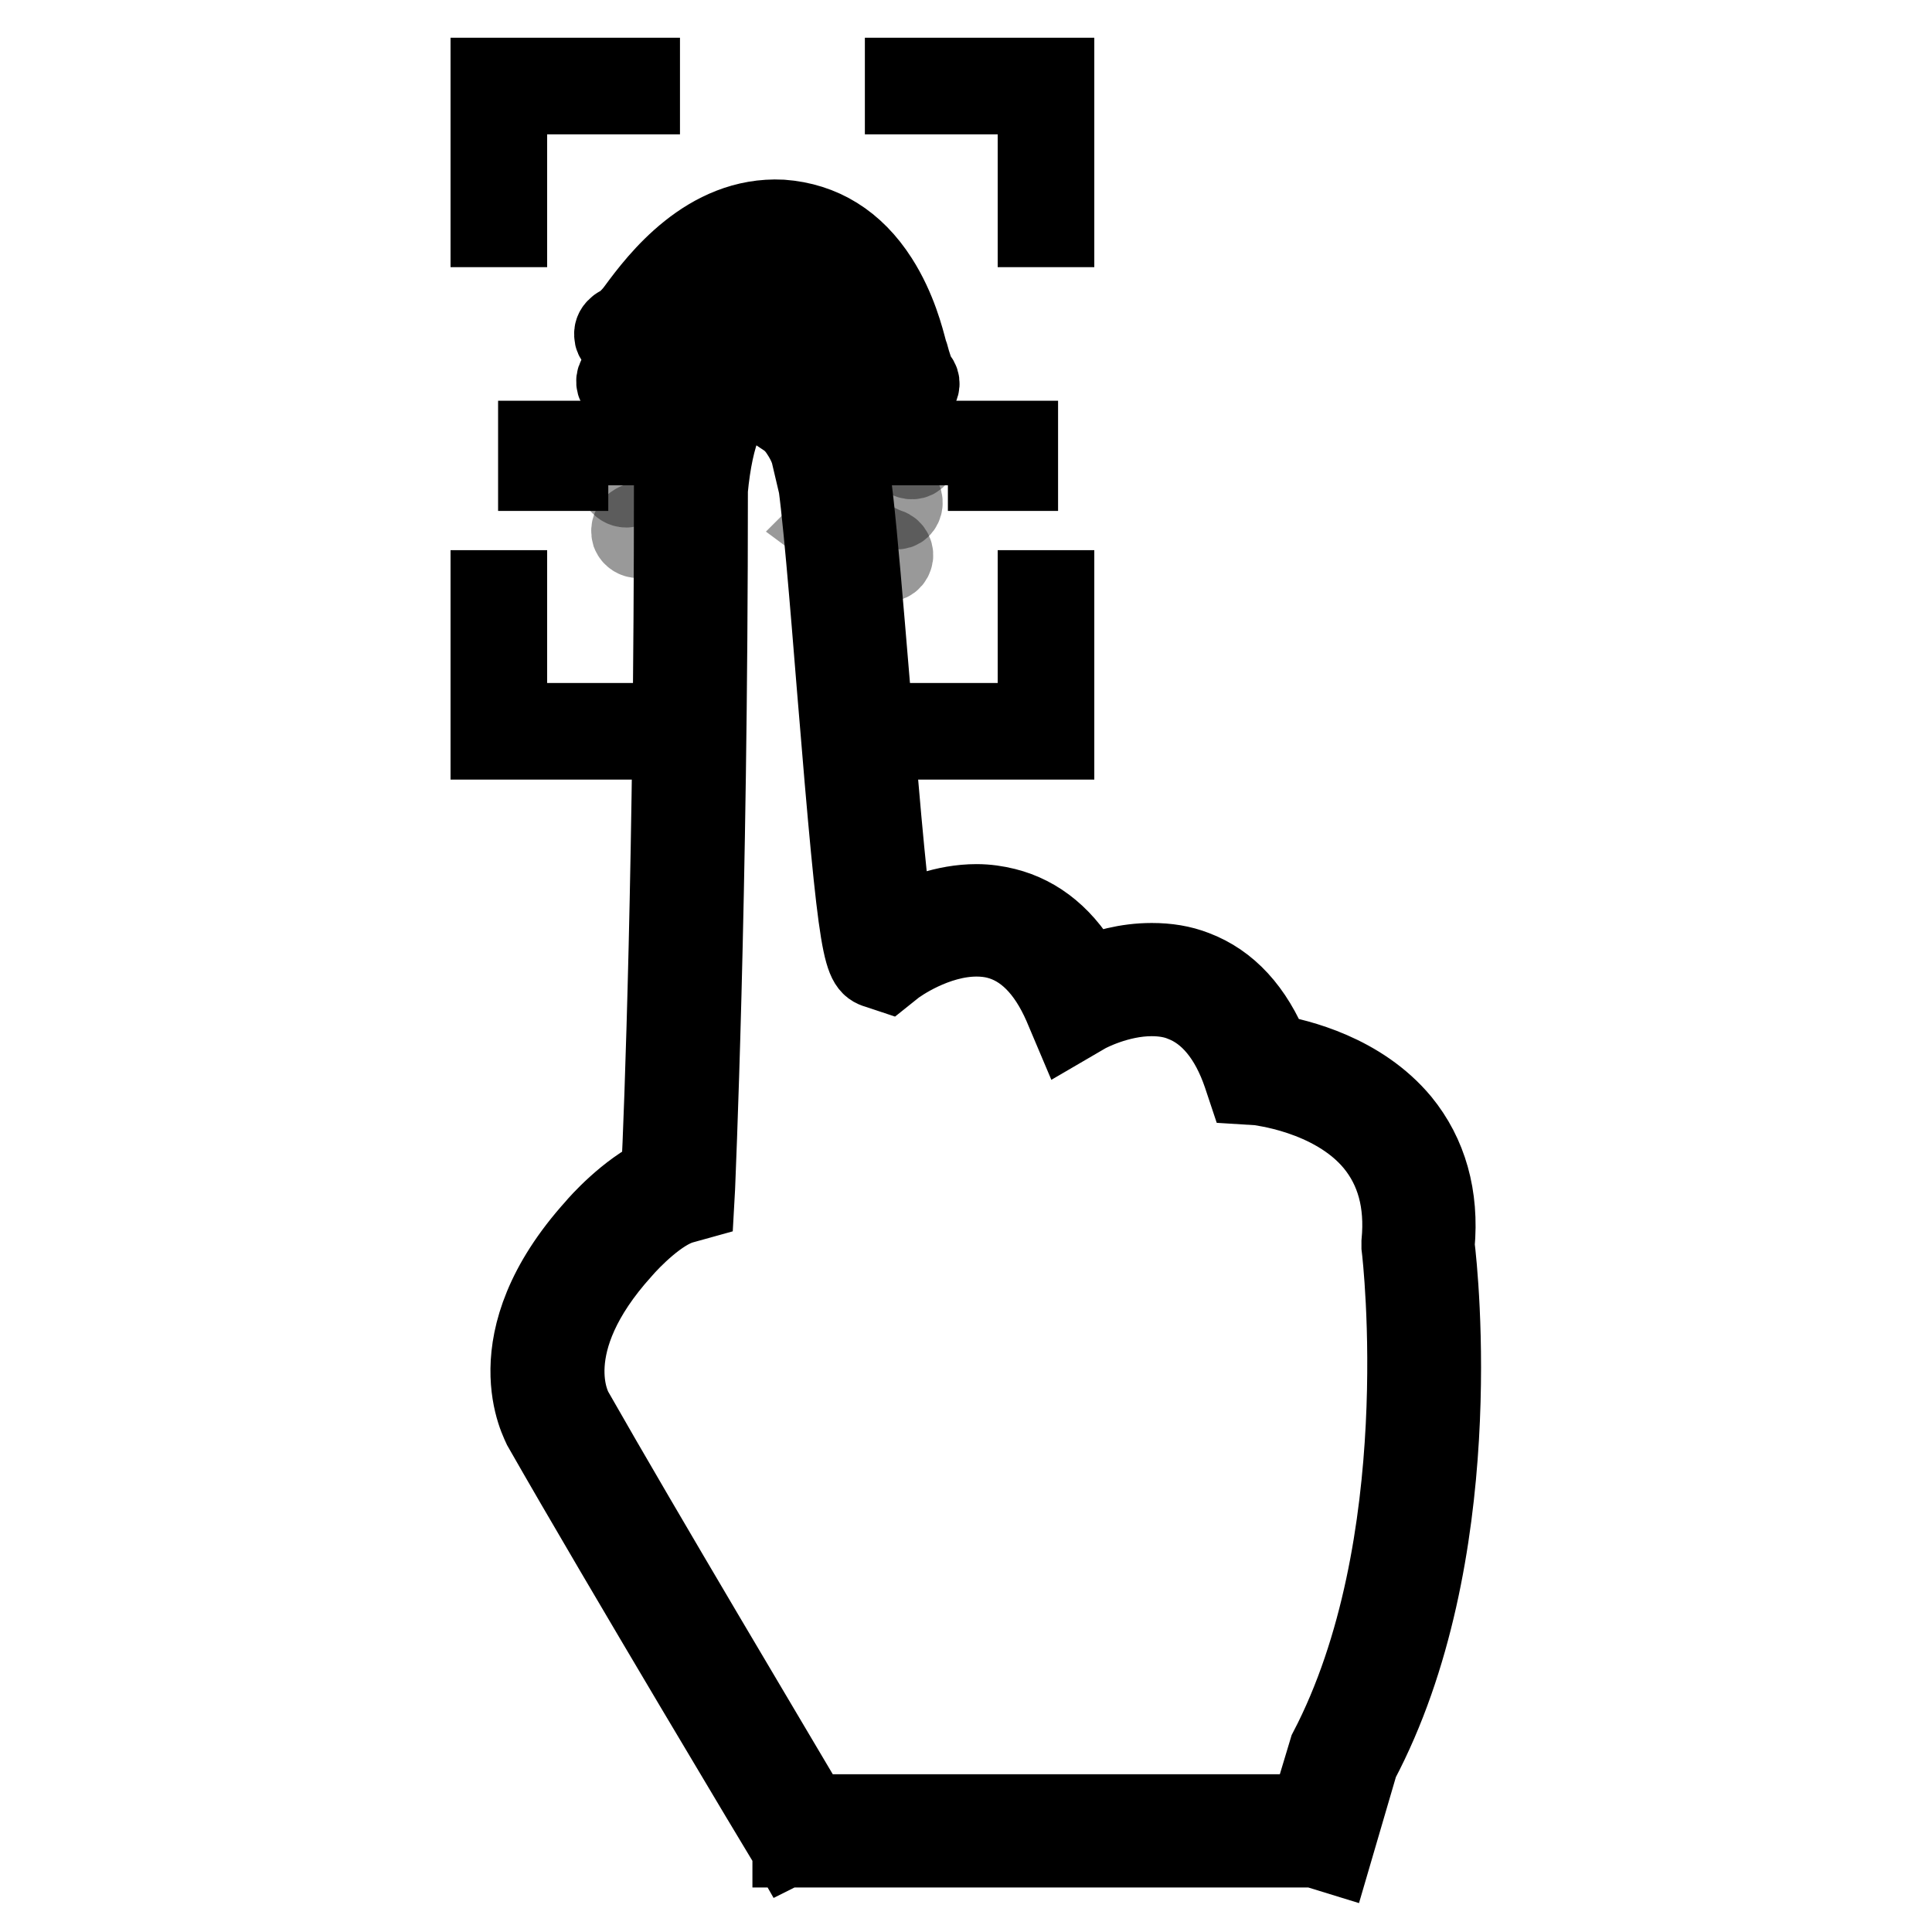
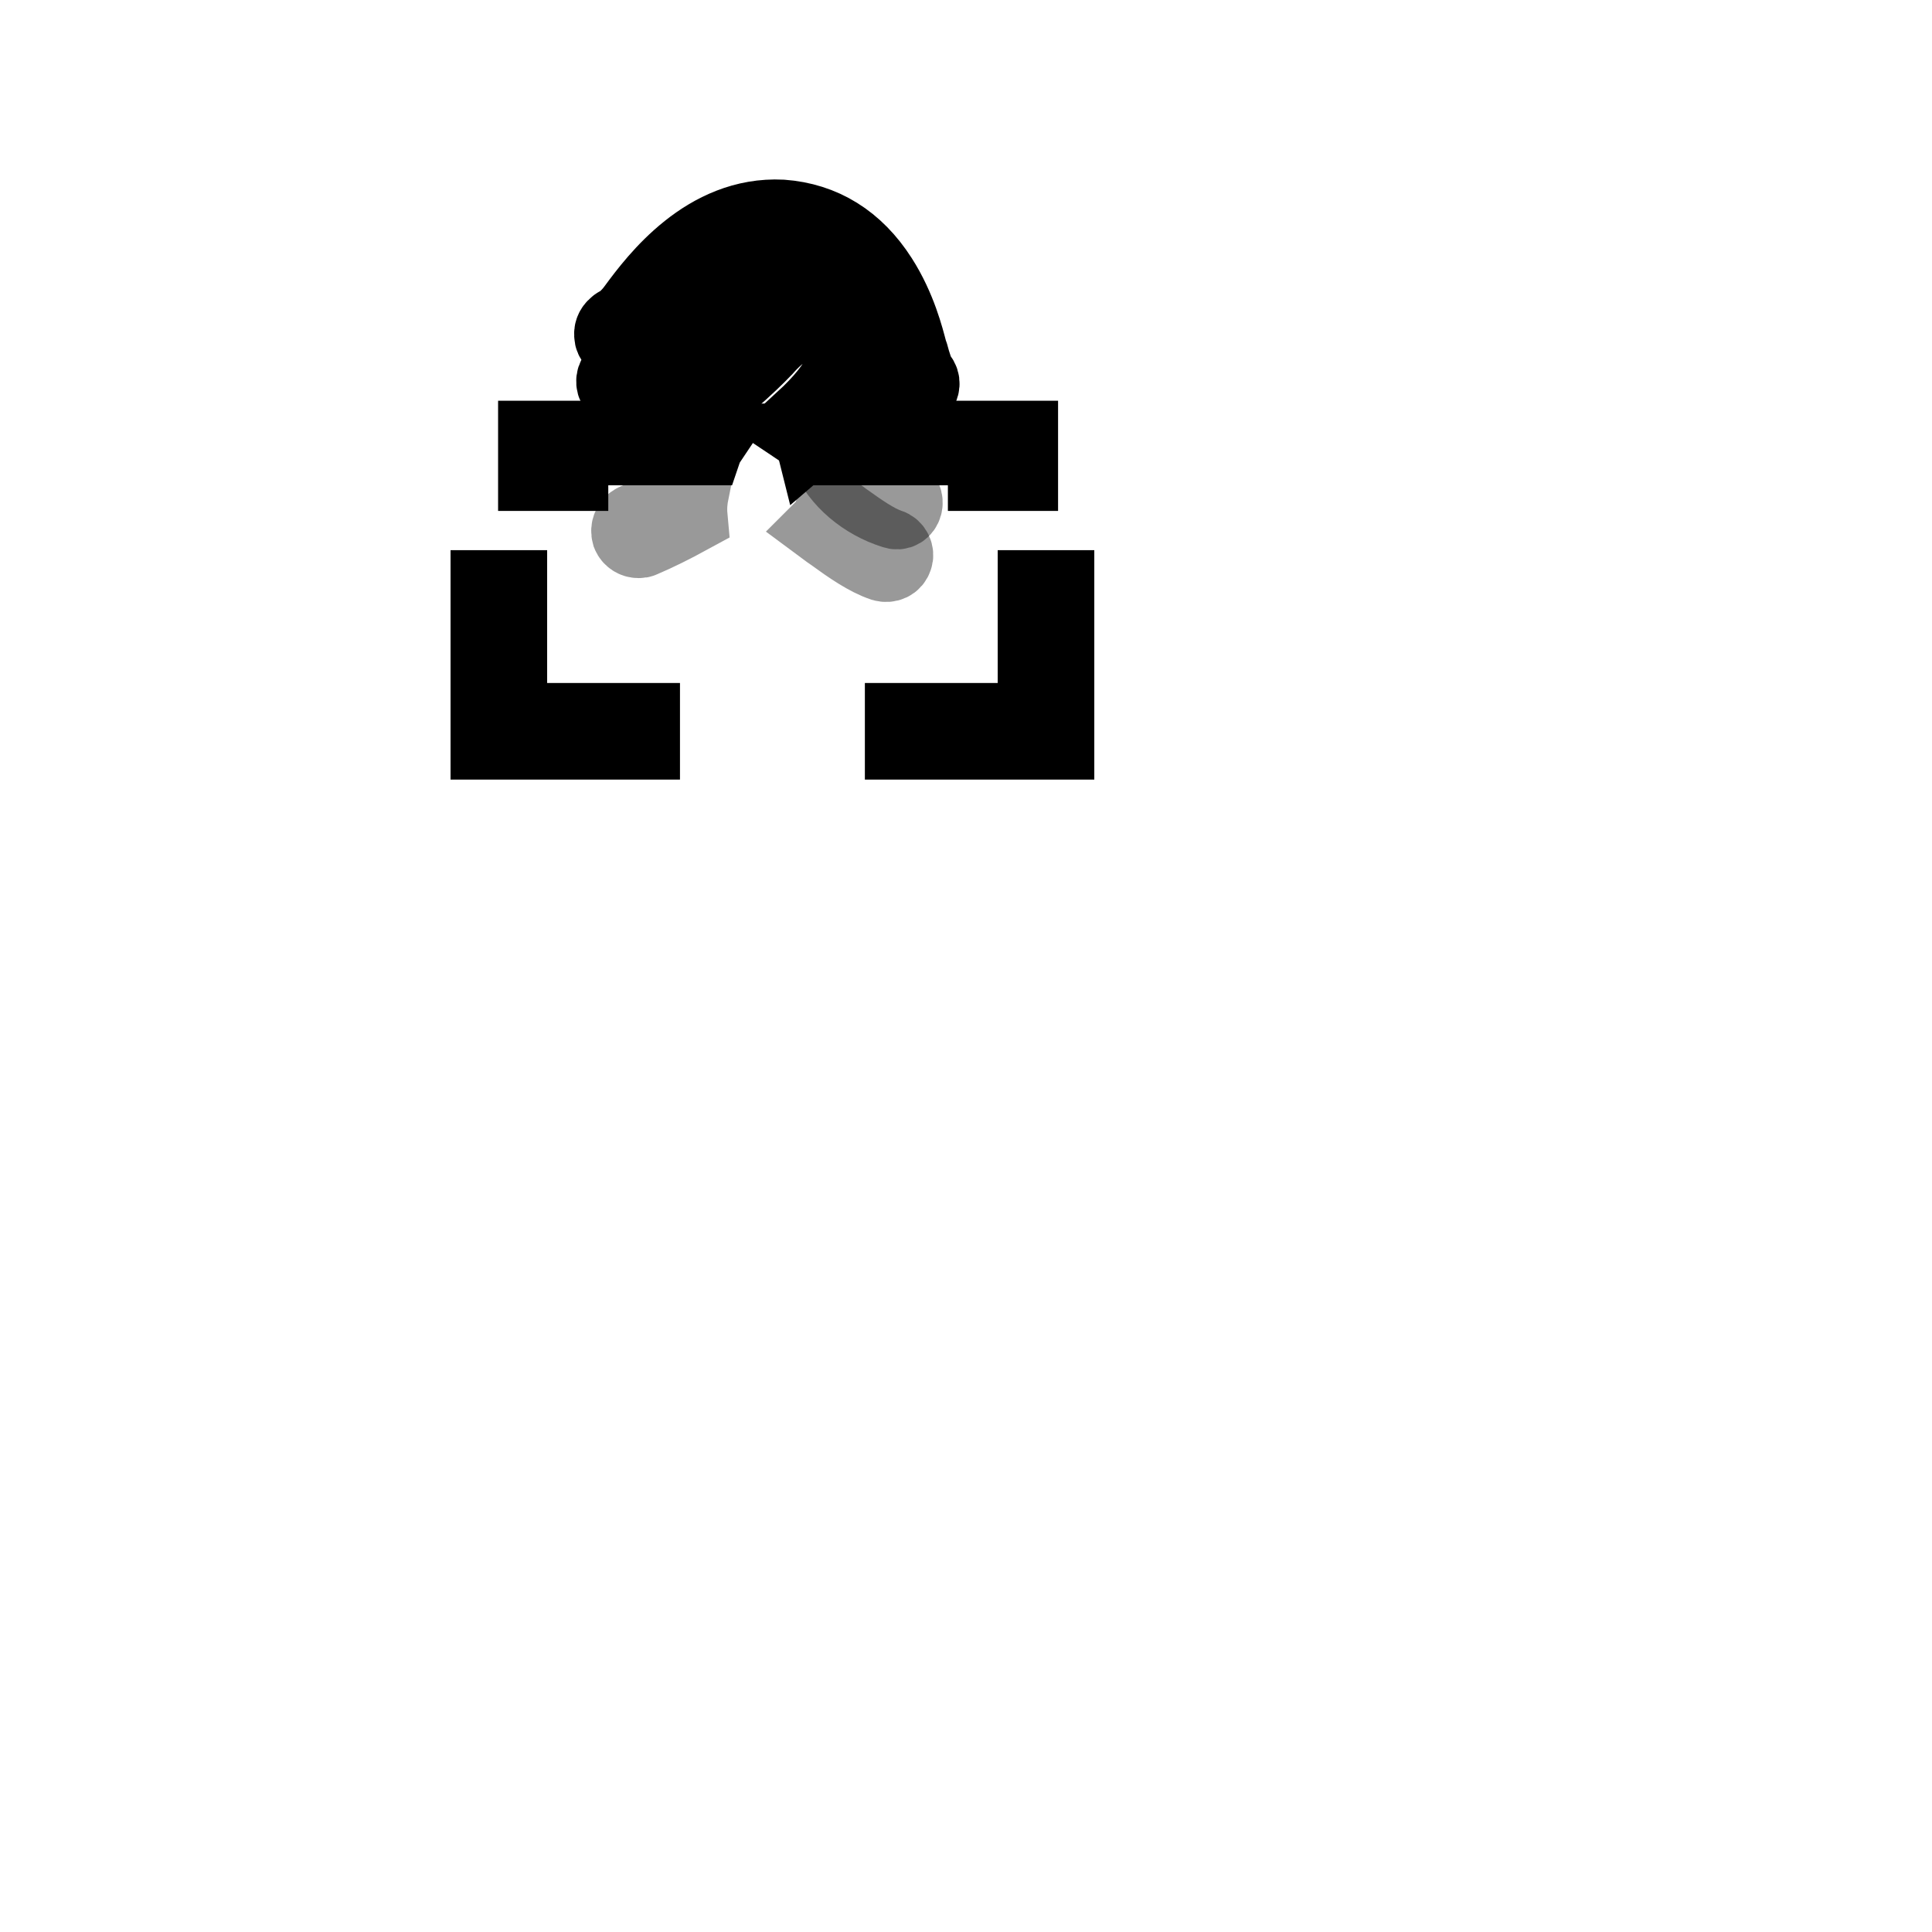
<svg xmlns="http://www.w3.org/2000/svg" version="1.1" x="0px" y="0px" viewBox="0 0 256 256" enable-background="new 0 0 256 256" xml:space="preserve">
  <g>
    <g>
      <g>
        <g>
          <g>
            <path stroke-width="10" fill-opacity="0" stroke="#000000" d="M82,45.5c0.4,0.1,0.8,0.1,1.9-0.8c0.5-0.4,1.3-1,1.9-1.9l0.3-0.4c2.6-3.4,8.6-11.4,17.3-11c7.2,0.5,12.2,5.9,14.7,15.6c0.1,0.3,0.1,0.5,0.2,0.7c0.4,1.6,1,3.6,1.9,4.2c0.2,0.2,0.5,0.2,0.7,0.2c0.4,0,0.8-0.2,1-0.5c0.4-0.6,0.3-1.3-0.2-1.7c-0.2-0.3-0.7-1.7-1-2.9c0-0.1,0-0.1-0.1-0.2c0-0.1-0.1-0.3-0.1-0.4c-0.4-1.5-1.4-5.6-3.9-9.5c-3.2-5-7.6-7.7-13-8.1h0c-10-0.5-16.6,8.2-19.4,12l-0.3,0.4c-0.8,1-1.7,1.7-2,1.8c-0.1,0-0.2,0.1-0.3,0.2c-0.4,0.3-0.6,0.8-0.5,1.3C81.1,45,81.5,45.3,82,45.5z" />
            <path stroke-width="10" fill-opacity="0" stroke="#000000" d="M113.7,43.5c-0.8-1.7-2.3-2.9-4.4-3.6c-3-0.9-6.7,0.7-10,4.6c0,0-4.8,5.1-9.8,8.1c0,0-3.7,2.2-7.5,3.3c-0.7,0.2-1.1,0.9-0.9,1.5c0.2,0.7,0.9,1.1,1.6,0.9c4.2-1.1,8-3.4,8.2-3.5c5.4-3.3,10.4-8.6,10.4-8.6c2-2.3,5.1-4.6,7.4-3.9c1.4,0.4,2.3,1.2,2.9,2.2c0.6,1.3,0.6,3-0.1,4.7c-0.8,1.9-2.6,4.1-5.1,6.4c0.3,0.4,0.6,0.8,0.8,1.2c0.2,0.3,0.3,0.7,0.4,1.1c2.7-2.3,5.1-5,6.2-7.7C114.6,47.9,114.6,45.5,113.7,43.5z" />
            <path stroke-width="10" fill-opacity="0" stroke="#000000" d="M93.3,40.9c-0.6,0.6-1.1,1.3-1.6,1.9c-0.7,0.8-1.5,1.6-2.4,2.4c-0.8,0.8-1.5,1.3-2.6,1.9c-1.1,0.6-2.1,1.2-3.3,1.8c-0.4,0.2-0.7,0.3-1.1,0.4c-0.7,0.2-1.1,0.9-0.9,1.6c0.2,0.7,0.9,1.1,1.5,0.9c1.3-0.4,2.5-1.1,3.6-1.7c1-0.6,2-1.1,2.9-1.8c1.8-1.3,3.3-2.9,4.7-4.6c0.6-0.7,1.2-1.3,1.8-2c0.3-0.3,0.7-0.7,1.1-1c0.2-0.2,0.4-0.3,0.6-0.5c0.1-0.1,0.2-0.2,0.3-0.2c0,0,0.2-0.2,0.3-0.2c0.9-0.7,1.8-1.3,2.8-1.8c0.9-0.5,1.9-0.8,3-1.1c0.4-0.1,0.5-0.1,0.7-0.1c0.7-0.1,1.3-0.5,1.3-1.3c0-0.6-0.6-1.3-1.3-1.3C100.2,34.7,96.3,37.5,93.3,40.9z" />
-             <path stroke-width="10" fill-opacity="0" stroke="#000000" d="M103.1,53.5c1.8-1.7,3.6-3.6,5.1-5.7c0.4-0.6,0.3-1.3-0.3-1.8c-0.6-0.4-1.3-0.3-1.8,0.3c-1.7,2.4-3.8,4.5-5.9,6.4C101.2,52.8,102.2,53.1,103.1,53.5z" />
            <path stroke-width="10" fill-opacity="0" stroke="#000000" d="M118.5,57.3c-1-0.8-1.4-1.9-1.6-3.1c-0.3-1.6-2.7-0.9-2.4,0.7c0.3,1.6,0.9,2.8,1.9,3.8h4.5C120,58.3,119.2,57.9,118.5,57.3z" />
          </g>
          <path stroke-width="10" fill-opacity="0" stroke="#000000" d="M93.9,58.5H78.5v0.8h14.9C93.5,59,93.7,58.8,93.9,58.5z" />
          <path stroke-width="10" fill-opacity="0" stroke="#000000" d="M108.5,58.5c0.3,0.2,0.5,0.5,0.7,0.8h19.1v-0.8H108.5z" />
          <path stroke-width="10" fill-opacity="0" stroke="#000000" d="M130.6 58.1h4.6v4.6h-4.6z" />
          <path stroke-width="10" fill-opacity="0" stroke="#000000" d="M71 58.1h4.6v4.6h-4.6z" />
          <g>
            <path stroke-width="10" fill-opacity="0" stroke="#000000" opacity="0.4" enable-background="new    " d="M91.6,65.2c-2.6,1.4-5.2,2.9-7.5,3.9c-0.6,0.3-0.9,1-0.7,1.7c0.2,0.5,0.7,0.8,1.2,0.8c0.2,0,0.3,0,0.5-0.1c1.9-0.8,4.1-1.9,6.3-3.1C91.3,67.3,91.4,66.2,91.6,65.2z" />
-             <path stroke-width="10" fill-opacity="0" stroke="#000000" opacity="0.4" enable-background="new    " d="M93,59.3h-3c-3.5,1.8-6.3,2.8-7.4,3.2c0,0-0.1,0-0.1,0c-0.7,0.2-1,1-0.7,1.6c0.2,0.5,0.7,0.8,1.2,0.8c0.1,0,0.3,0,0.4-0.1l0,0c1.3-0.4,4.8-1.8,9.1-4.1C92.7,60.3,92.8,59.8,93,59.3z" />
            <path stroke-width="10" fill-opacity="0" stroke="#000000" opacity="0.4" enable-background="new    " d="M117.8,72.4c-1.8-0.6-3.9-2.1-6-3.6c-0.5-0.4-1-0.7-1.5-1.1c-0.2,0.8-0.6,1.6-1.2,2.2c0.4,0.3,0.9,0.6,1.3,0.9c2.2,1.6,4.5,3.2,6.6,3.9c0.7,0.2,1.4-0.1,1.6-0.8C118.8,73.4,118.5,72.6,117.8,72.4z" />
-             <path stroke-width="10" fill-opacity="0" stroke="#000000" opacity="0.4" enable-background="new    " d="M122,59.3h-4.8c0.9,0.7,1.9,1.2,3,1.7c0.6,0.3,1.3,0.2,1.7-0.5C122.2,60.2,122.2,59.7,122,59.3z" />
            <path stroke-width="10" fill-opacity="0" stroke="#000000" opacity="0.4" enable-background="new    " d="M119,65.4c-0.9-0.3-1.7-0.7-2.7-1.3c-1.8-1.1-3.5-2.7-4.3-4.7c0,0,0-0.1-0.1-0.2h-2.3c-0.1,0.3-0.2,0.6,0,0.8c1.5,3.7,5,6.5,8.8,7.7C119.9,68.3,120.6,65.9,119,65.4z" />
          </g>
        </g>
        <g>
          <path stroke-width="10" fill-opacity="0" stroke="#000000" d="M119.6 98.3L140 98.3 140 77.9 137.2 77.9 137.2 95.5 119.6 95.5 z" />
          <path stroke-width="10" fill-opacity="0" stroke="#000000" d="M85.1 95.5L67.5 95.5 67.5 77.9 64.7 77.9 64.7 98.3 85.1 98.3 z" />
-           <path stroke-width="10" fill-opacity="0" stroke="#000000" d="M67.5 12.8L85.1 12.8 85.1 10 64.7 10 64.7 30.4 67.5 30.4 z" />
-           <path stroke-width="10" fill-opacity="0" stroke="#000000" d="M137.2 30.4L140 30.4 140 10 119.6 10 119.6 12.8 137.2 12.8 z" />
+           <path stroke-width="10" fill-opacity="0" stroke="#000000" d="M67.5 12.8z" />
        </g>
-         <path stroke-width="10" fill-opacity="0" stroke="#000000" d="M190.4,165c0.6-6.5-1-12.1-4.6-16.5c-5.4-6.5-13.7-8.5-17.2-9.1c-2.3-5.7-5.7-9.4-10.2-11.1c-1.8-0.7-3.7-1-5.8-1c-3.4,0-6.5,0.9-8.5,1.8c-2.7-5-6.4-8-10.8-9.1c-1.2-0.3-2.5-0.5-3.9-0.5c-4.3,0-8.1,1.6-10.8,3c-0.9-6.1-2.1-20.7-3-31.4V91c-2-24-2.6-30.4-3.7-32.3c-1.3-4.6-7.2-11.5-13-11.1c-3.8,0.2-8.6,3.4-9.9,17c0,48.1-1.3,83.7-1.7,91c-4.3,2-8.2,6.4-8.6,6.9c-13.7,15.2-7.2,26.3-7,26.8c10.5,18.4,32.2,54.6,32.4,54.9l0.4,0.7l0.2-0.1v0.3h69.4l2.6,0.8l3.6-12.3C194.8,206.2,190.9,169,190.4,165z M76.2,186.8c-0.2-0.4-4.8-8.6,6.4-21c1.2-1.4,4.9-5.2,7.9-6l1.8-0.5l0.1-1.8c0-0.3,1.7-37.5,1.7-92.6c0.7-7.4,2.6-12.1,5.2-12.3h0.1c3.1,0,7.2,4.9,7.8,7.8l0.4,1.7l0.2,0c0.8,4.3,1.9,18.1,2.8,29.2c3,36.6,3.4,36.7,5.8,37.4l1.2,0.4l1-0.8c0.5-0.4,5.4-3.9,10.8-3.9c0.9,0,1.8,0.1,2.6,0.3c3.6,0.9,6.5,3.8,8.6,8.6l1.1,2.6l2.4-1.4c0.2-0.1,4.1-2.2,8.5-2.2c1.4,0,2.8,0.2,4,0.7c3.4,1.3,6.1,4.5,7.8,9.5l0.5,1.5l1.6,0.1c0.1,0,10,1,15.4,7.5c2.8,3.4,4,7.7,3.5,13l0,0.4l0,0.2c0.2,1.6,4.5,39.6-9.6,66.6l-2.5,8.3h-65.8C102.9,232.3,85.3,202.8,76.2,186.8z" />
      </g>
      <g />
      <g />
      <g />
      <g />
      <g />
      <g />
      <g />
      <g />
      <g />
      <g />
      <g />
      <g />
      <g />
      <g />
      <g />
    </g>
  </g>
</svg>